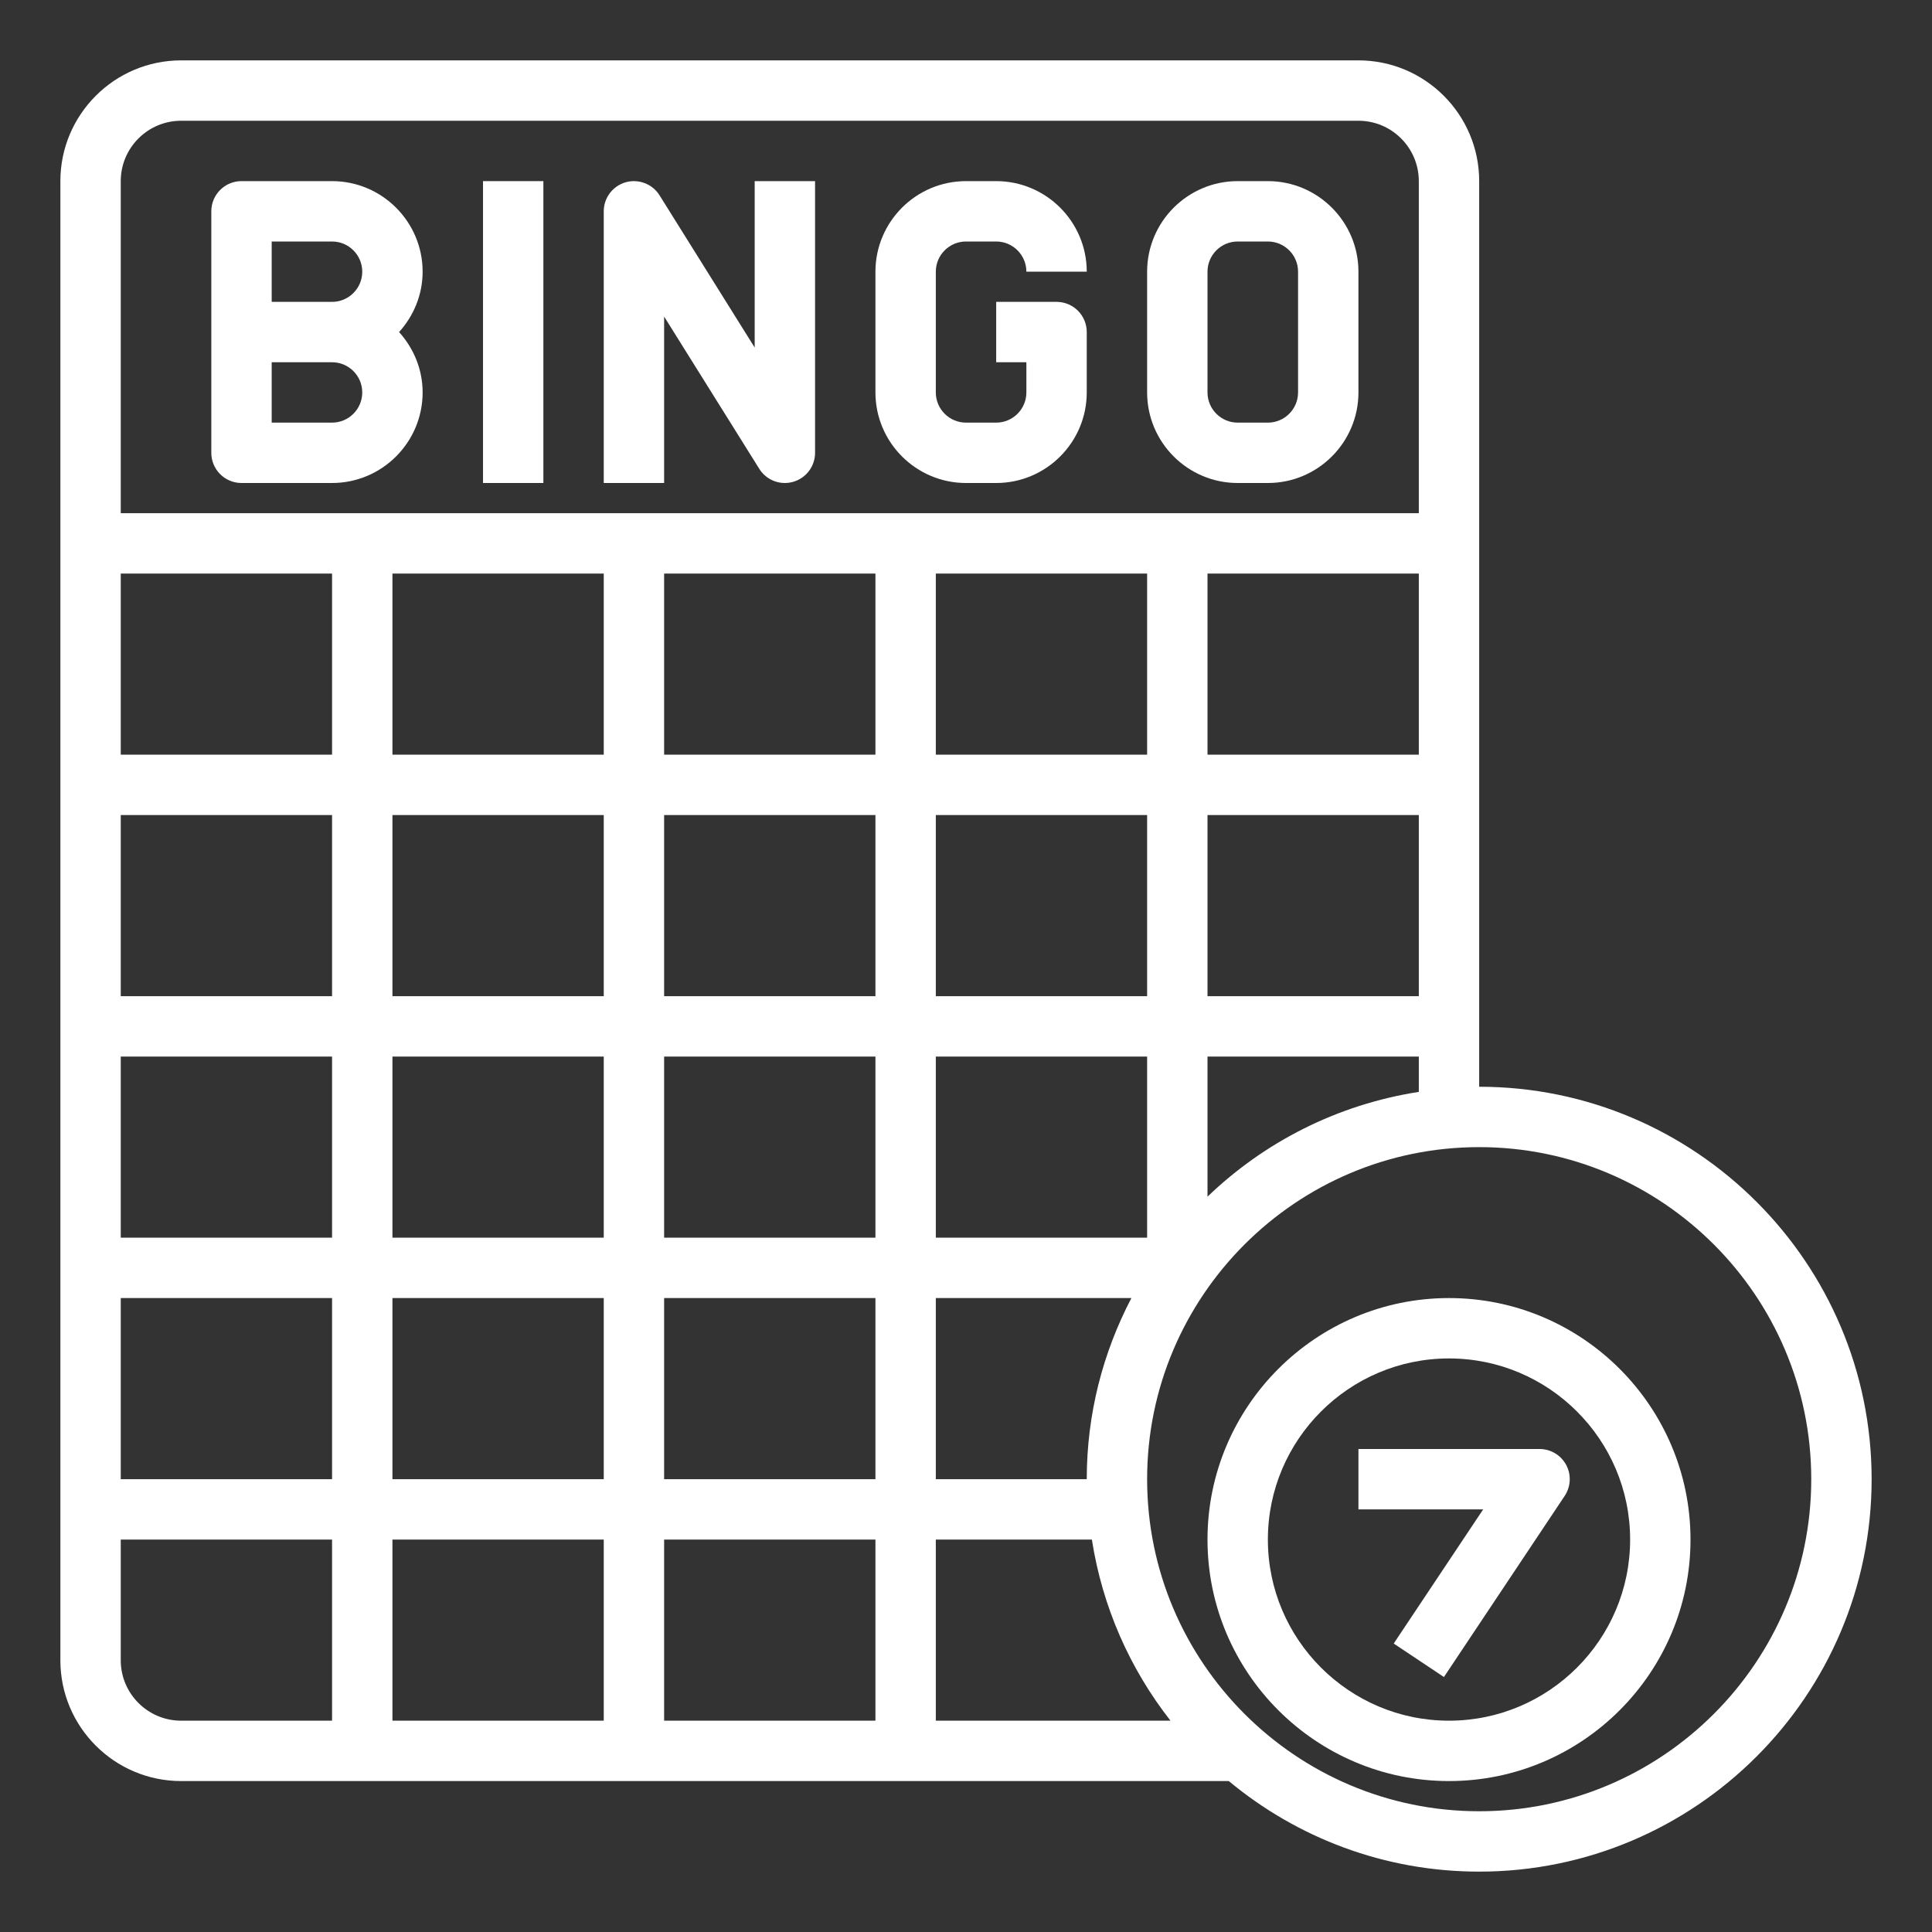
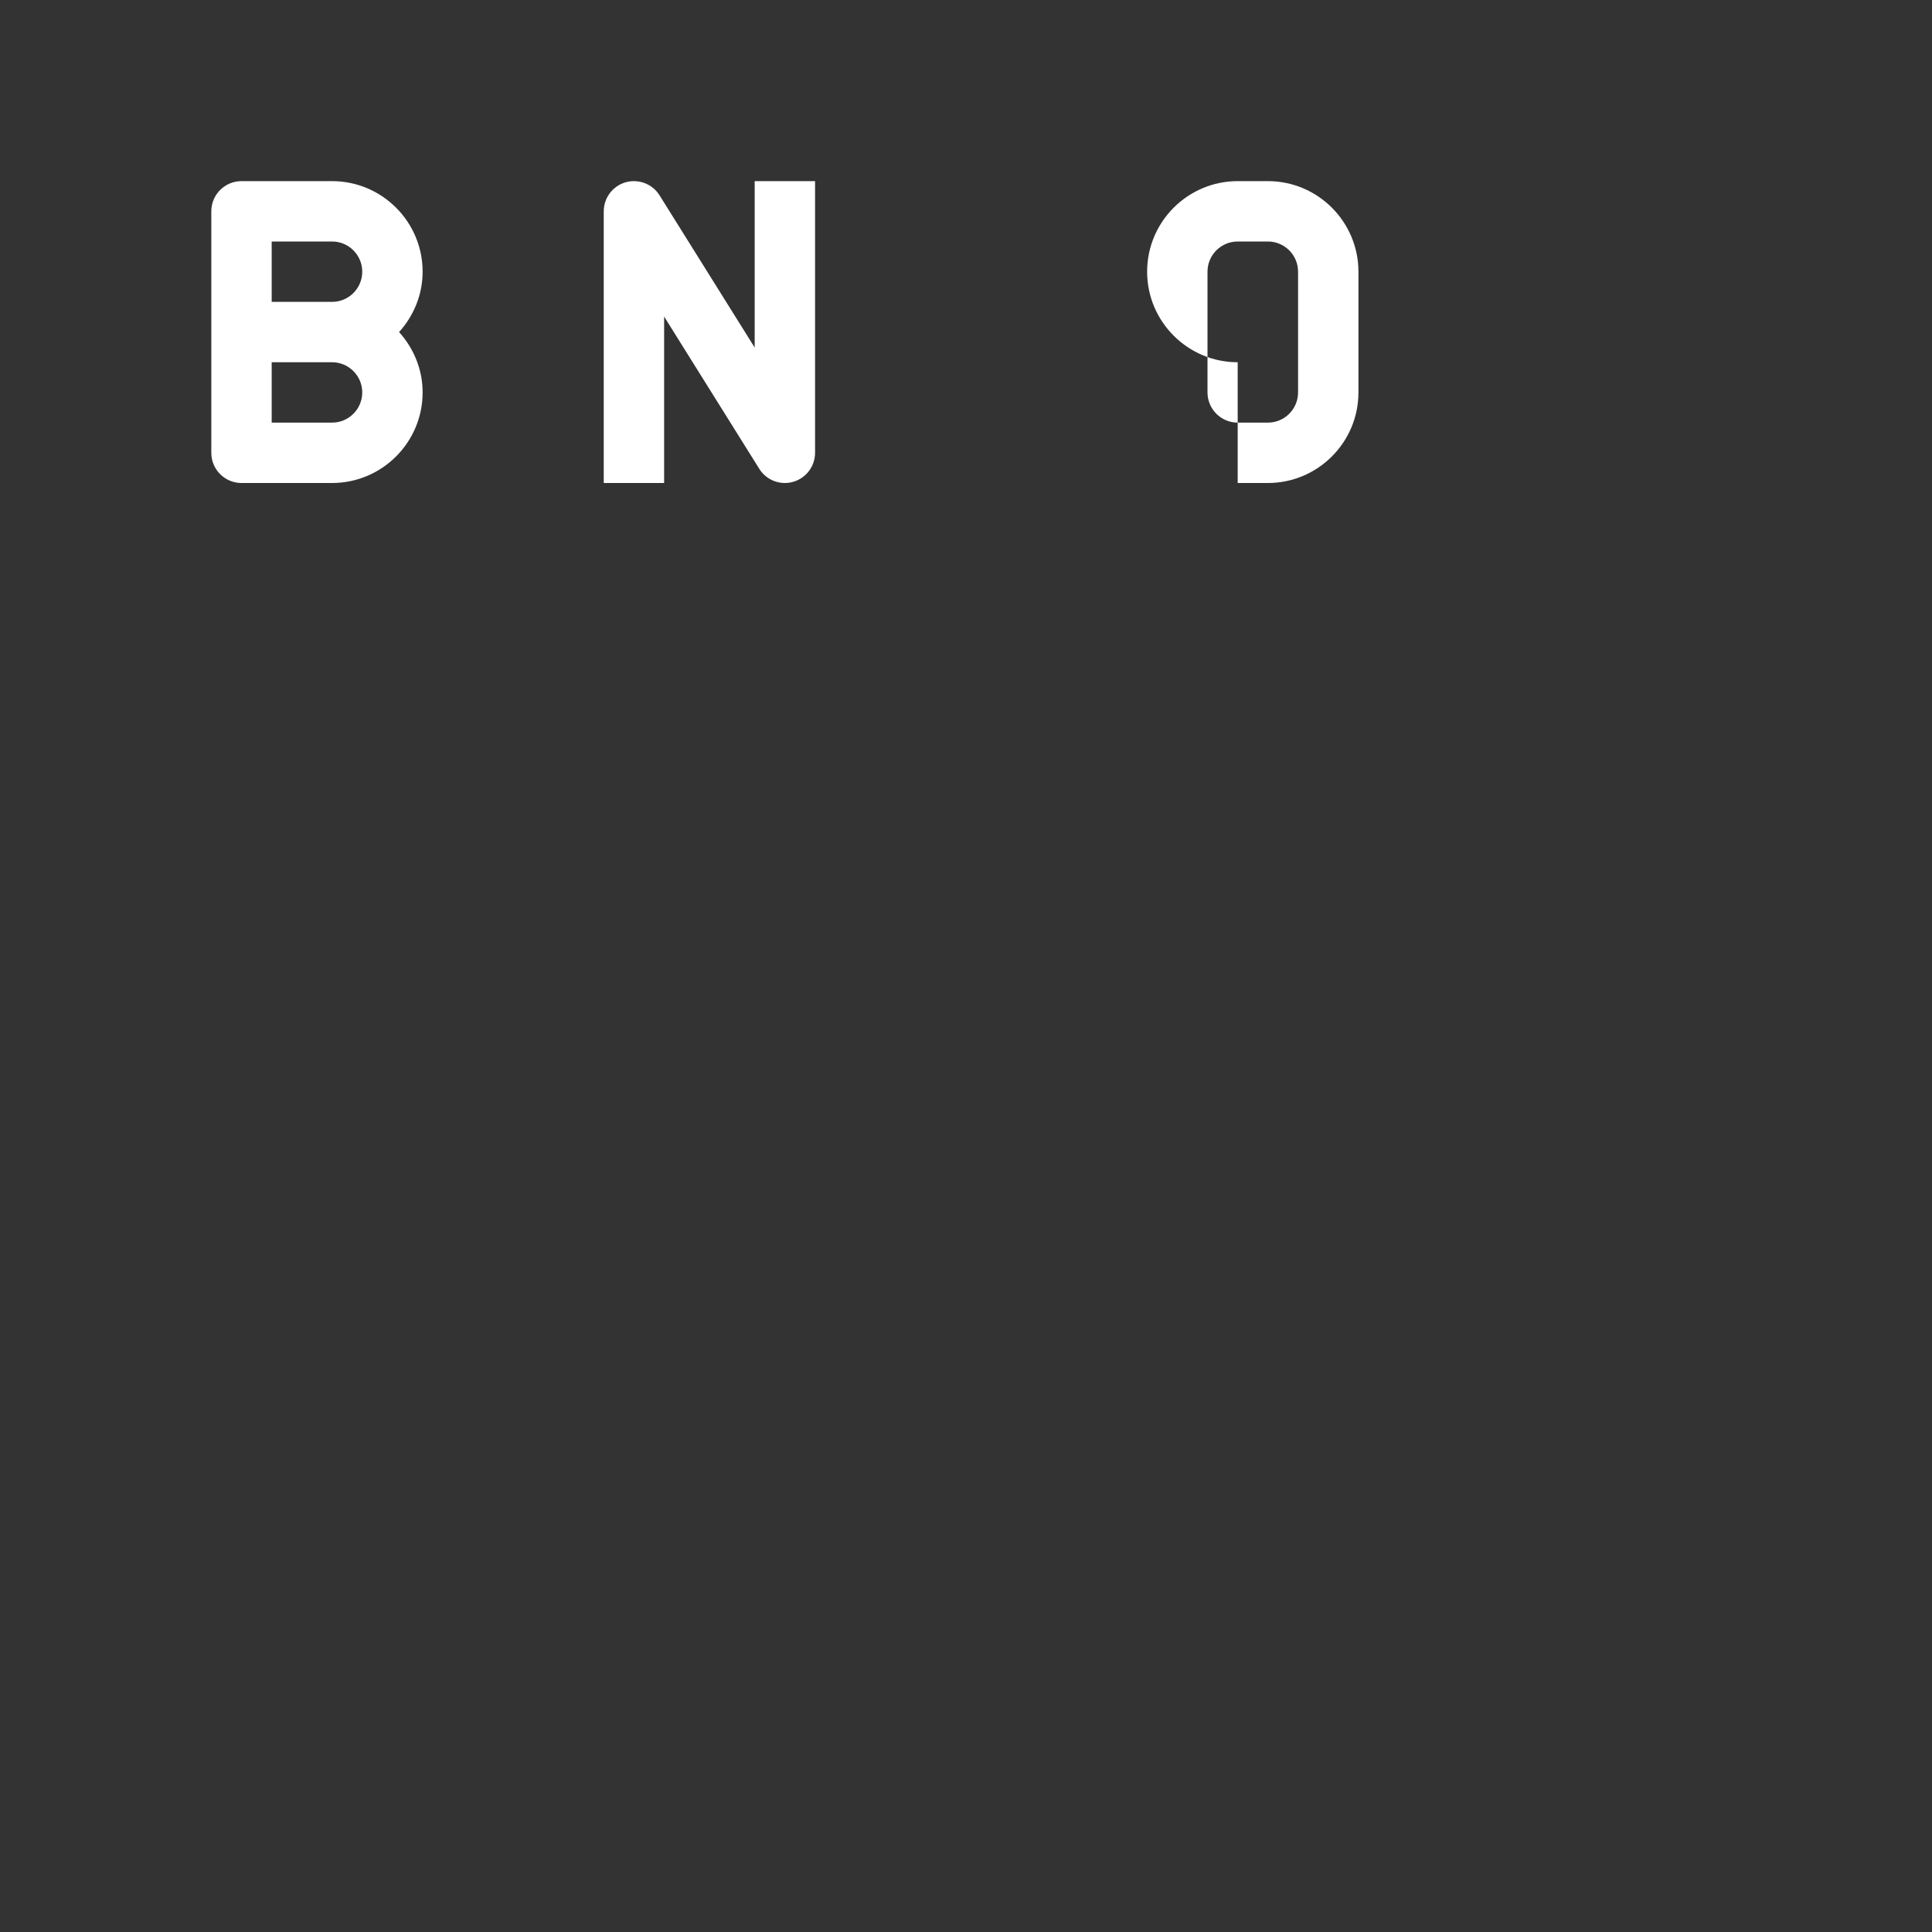
<svg xmlns="http://www.w3.org/2000/svg" id="Layer_1_1_" enable-background="new 0 0 64 64" height="512px" viewBox="0 0 64 64" width="512px">
  <rect x="0" y="0" width="64" height="64" fill="#333333" stroke="none" />
  <g>
-     <path d="m49 36v-30c0-2.206-1.794-4-4-4h-39c-2.206 0-4 1.794-4 4v49c0 2.206 1.794 4 4 4h34.705c2.253 1.872 5.144 3 8.295 3 7.168 0 13-5.832 13-13s-5.832-13-13-13zm-9 3.641v-4.641h7v1.17c-2.695.419-5.118 1.661-7 3.471zm7-6.641h-7v-6h7zm-9 8h-7v-6h7zm-16 0v-6h7v6zm7 2v6h-7v-6zm-9-10h-7v-6h7zm2-6h7v6h-7zm-2 8v6h-7v-6zm11-2v-6h7v6zm16-8h-7v-6h7zm-9 0h-7v-6h7zm-9 0h-7v-6h7zm-9 0h-7v-6h7zm-9 0h-7v-6h7zm0 2v6h-7v-6zm0 8v6h-7v-6zm0 8v6h-7v-6zm2 0h7v6h-7zm7 8v6h-7v-6zm2 0h7v6h-7zm9 0h5.17c.348 2.24 1.264 4.29 2.604 6h-7.774zm5-2h-5v-6h6.479c-.94 1.797-1.479 3.835-1.479 6zm-30-45h39c1.103 0 2 .897 2 2v11h-43v-11c0-1.103.897-2 2-2zm-2 51v-4h7v6h-5c-1.103 0-2-.897-2-2zm45 5c-6.065 0-11-4.935-11-11s4.935-11 11-11 11 4.935 11 11-4.935 11-11 11z" data-original="#000000" class="active-path" data-old_color="#000000" fill="#FFFFFF" />
-     <path d="m48 43c-4.411 0-8 3.589-8 8s3.589 8 8 8 8-3.589 8-8-3.589-8-8-8zm0 14c-3.309 0-6-2.691-6-6s2.691-6 6-6 6 2.691 6 6-2.691 6-6 6z" data-original="#000000" class="active-path" data-old_color="#000000" fill="#FFFFFF" />
-     <path d="m51 48h-6v2h4.132l-2.964 4.445 1.664 1.109 4-6c.204-.307.224-.701.05-1.026s-.513-.528-.882-.528z" data-original="#000000" class="active-path" data-old_color="#000000" fill="#FFFFFF" />
    <path d="m8 16h3c1.654 0 3-1.346 3-3 0-.771-.301-1.468-.78-2 .479-.532.78-1.229.78-2 0-1.654-1.346-3-3-3h-3c-.553 0-1 .448-1 1v4 4c0 .552.447 1 1 1zm3-2h-2v-2h2c.552 0 1 .449 1 1s-.448 1-1 1zm-2-6h2c.552 0 1 .449 1 1s-.448 1-1 1h-2z" data-original="#000000" class="active-path" data-old_color="#000000" fill="#FFFFFF" />
-     <path d="m16 6h2v10h-2z" data-original="#000000" class="active-path" data-old_color="#000000" fill="#FFFFFF" />
    <path d="m22 10.487 3.152 5.043c.186.298.509.47.848.47.092 0 .185-.013.275-.039.429-.123.725-.515.725-.961v-9h-2v5.513l-3.152-5.043c-.235-.378-.696-.552-1.123-.432-.429.124-.725.516-.725.962v9h2z" data-original="#000000" class="active-path" data-old_color="#000000" fill="#FFFFFF" />
-     <path d="m32 16h1c1.654 0 3-1.346 3-3v-2c0-.552-.447-1-1-1h-2v2h1v1c0 .551-.448 1-1 1h-1c-.552 0-1-.449-1-1v-4c0-.551.448-1 1-1h1c.552 0 1 .449 1 1h2c0-1.654-1.346-3-3-3h-1c-1.654 0-3 1.346-3 3v4c0 1.654 1.346 3 3 3z" data-original="#000000" class="active-path" data-old_color="#000000" fill="#FFFFFF" />
-     <path d="m41 16h1c1.654 0 3-1.346 3-3v-4c0-1.654-1.346-3-3-3h-1c-1.654 0-3 1.346-3 3v4c0 1.654 1.346 3 3 3zm-1-7c0-.551.448-1 1-1h1c.552 0 1 .449 1 1v4c0 .551-.448 1-1 1h-1c-.552 0-1-.449-1-1z" data-original="#000000" class="active-path" data-old_color="#000000" fill="#FFFFFF" />
+     <path d="m41 16h1c1.654 0 3-1.346 3-3v-4c0-1.654-1.346-3-3-3h-1c-1.654 0-3 1.346-3 3c0 1.654 1.346 3 3 3zm-1-7c0-.551.448-1 1-1h1c.552 0 1 .449 1 1v4c0 .551-.448 1-1 1h-1c-.552 0-1-.449-1-1z" data-original="#000000" class="active-path" data-old_color="#000000" fill="#FFFFFF" />
  </g>
</svg>